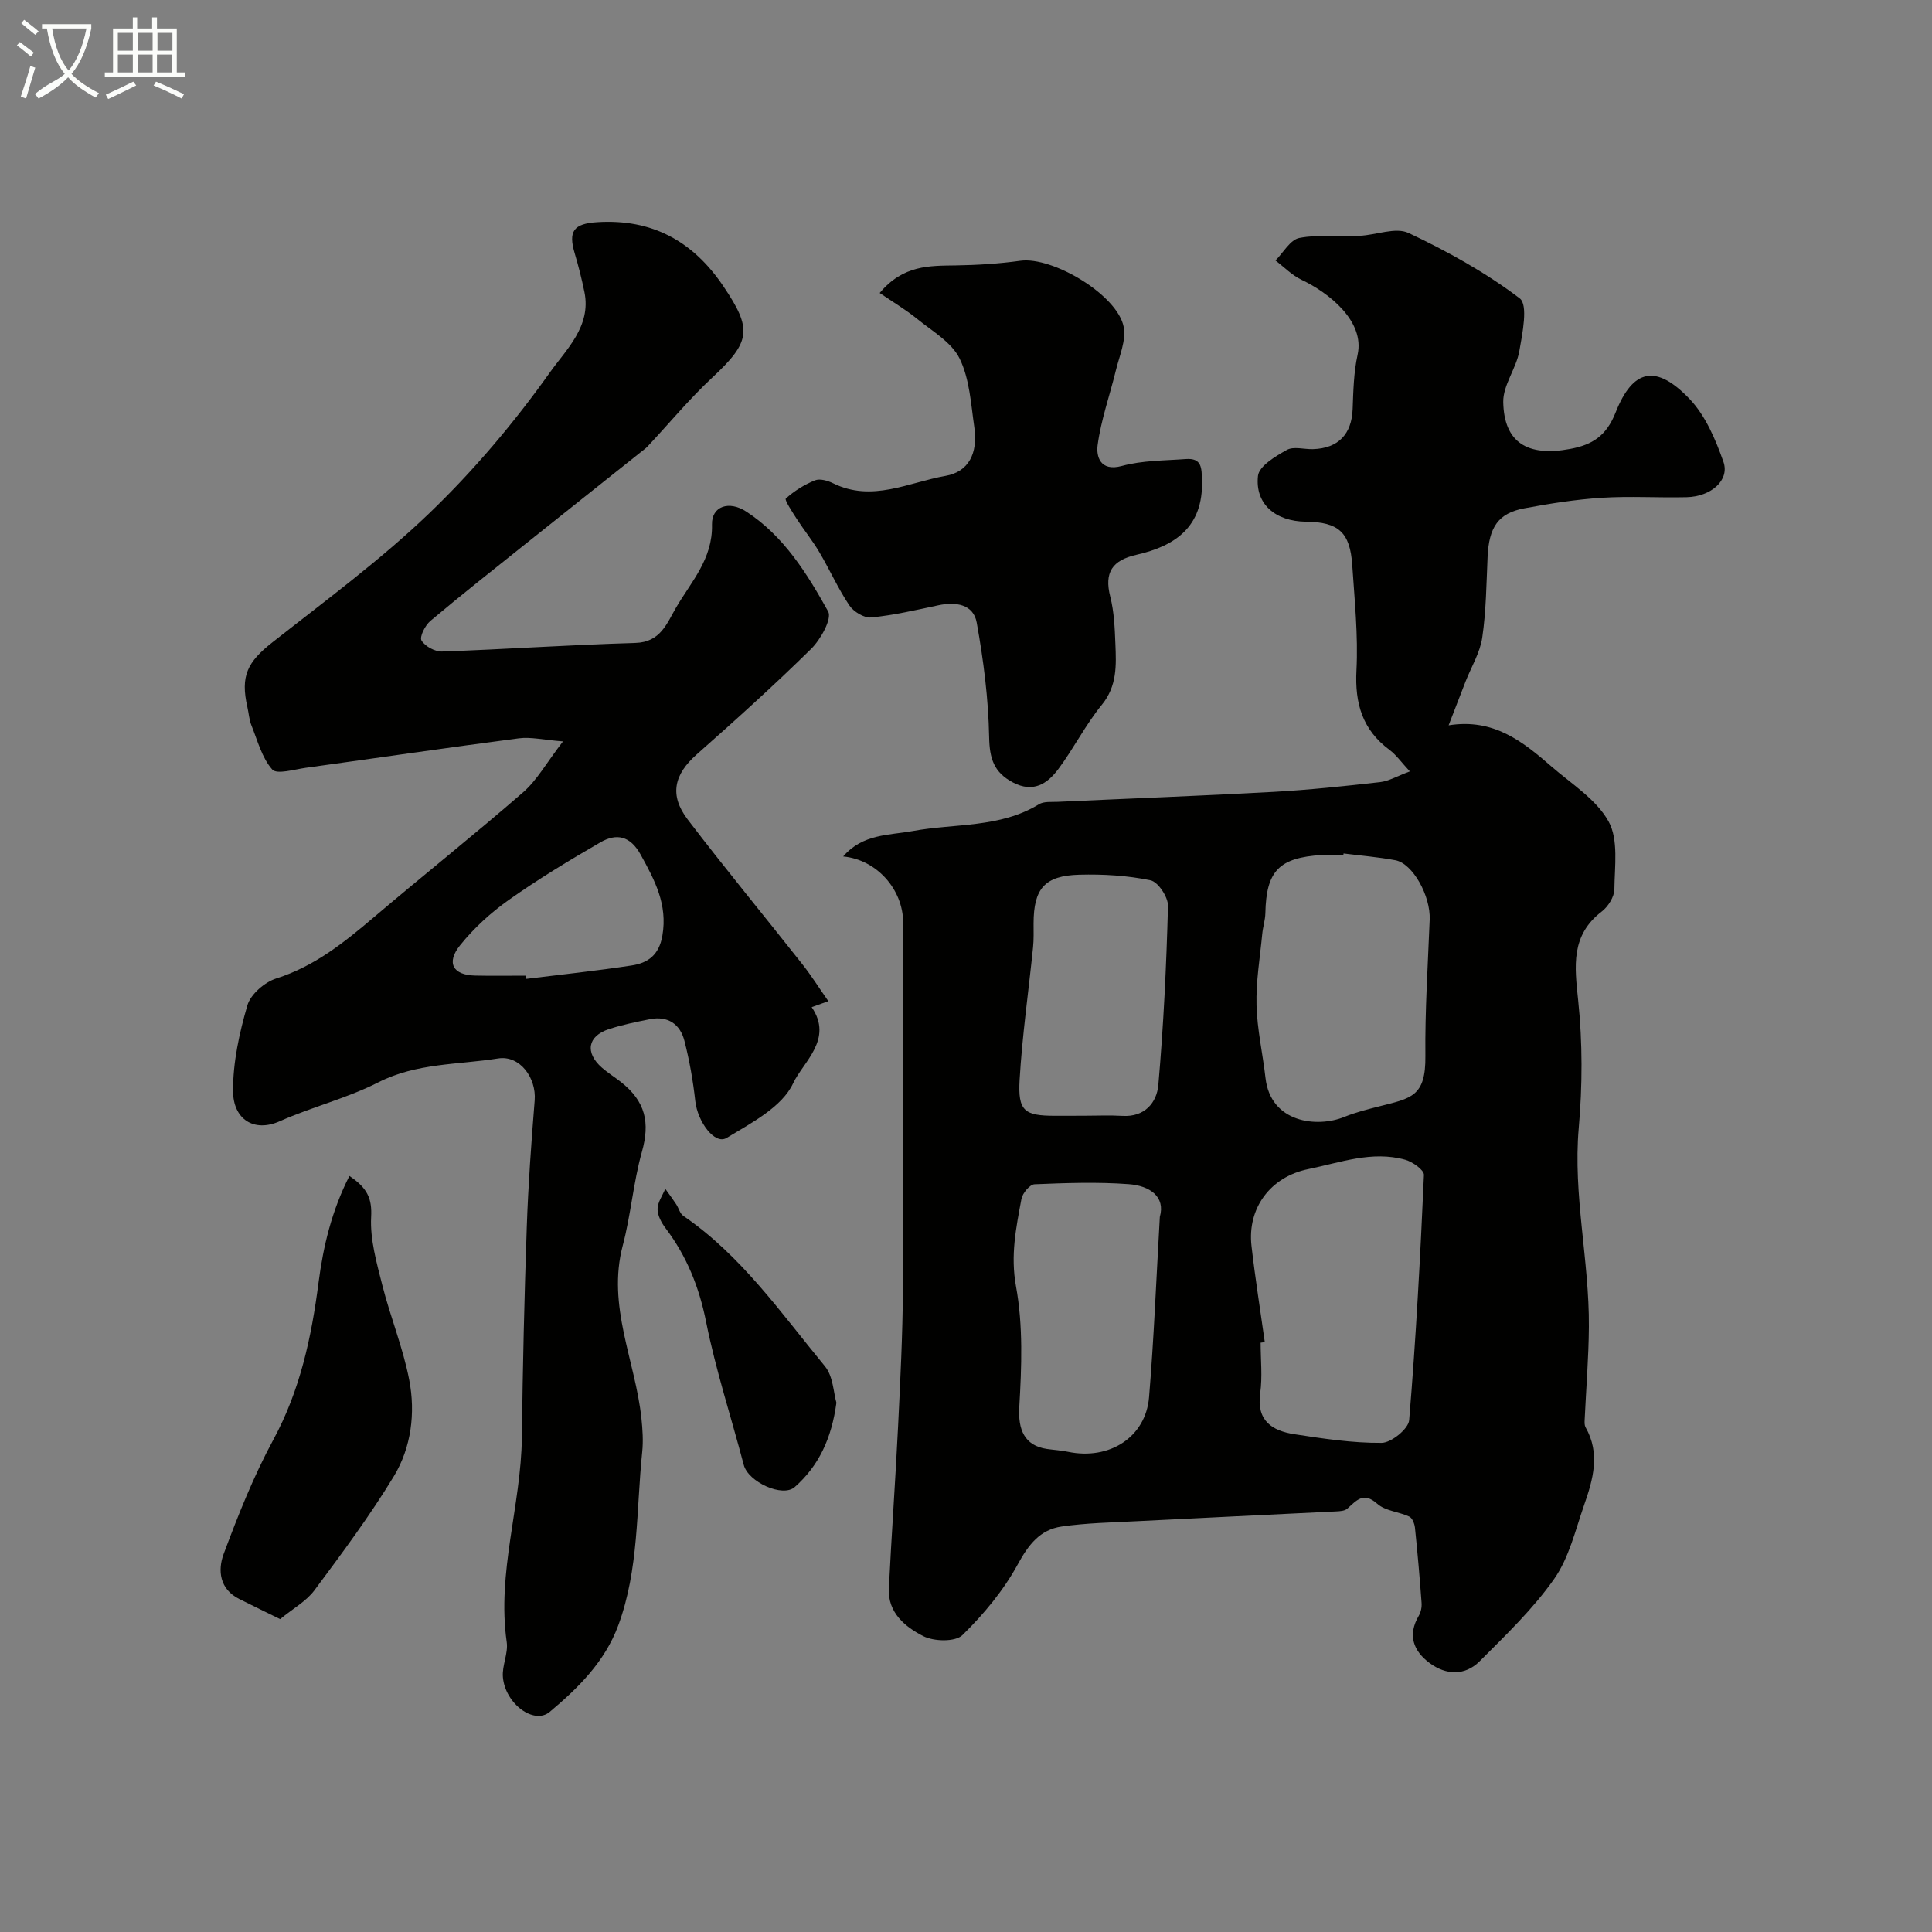
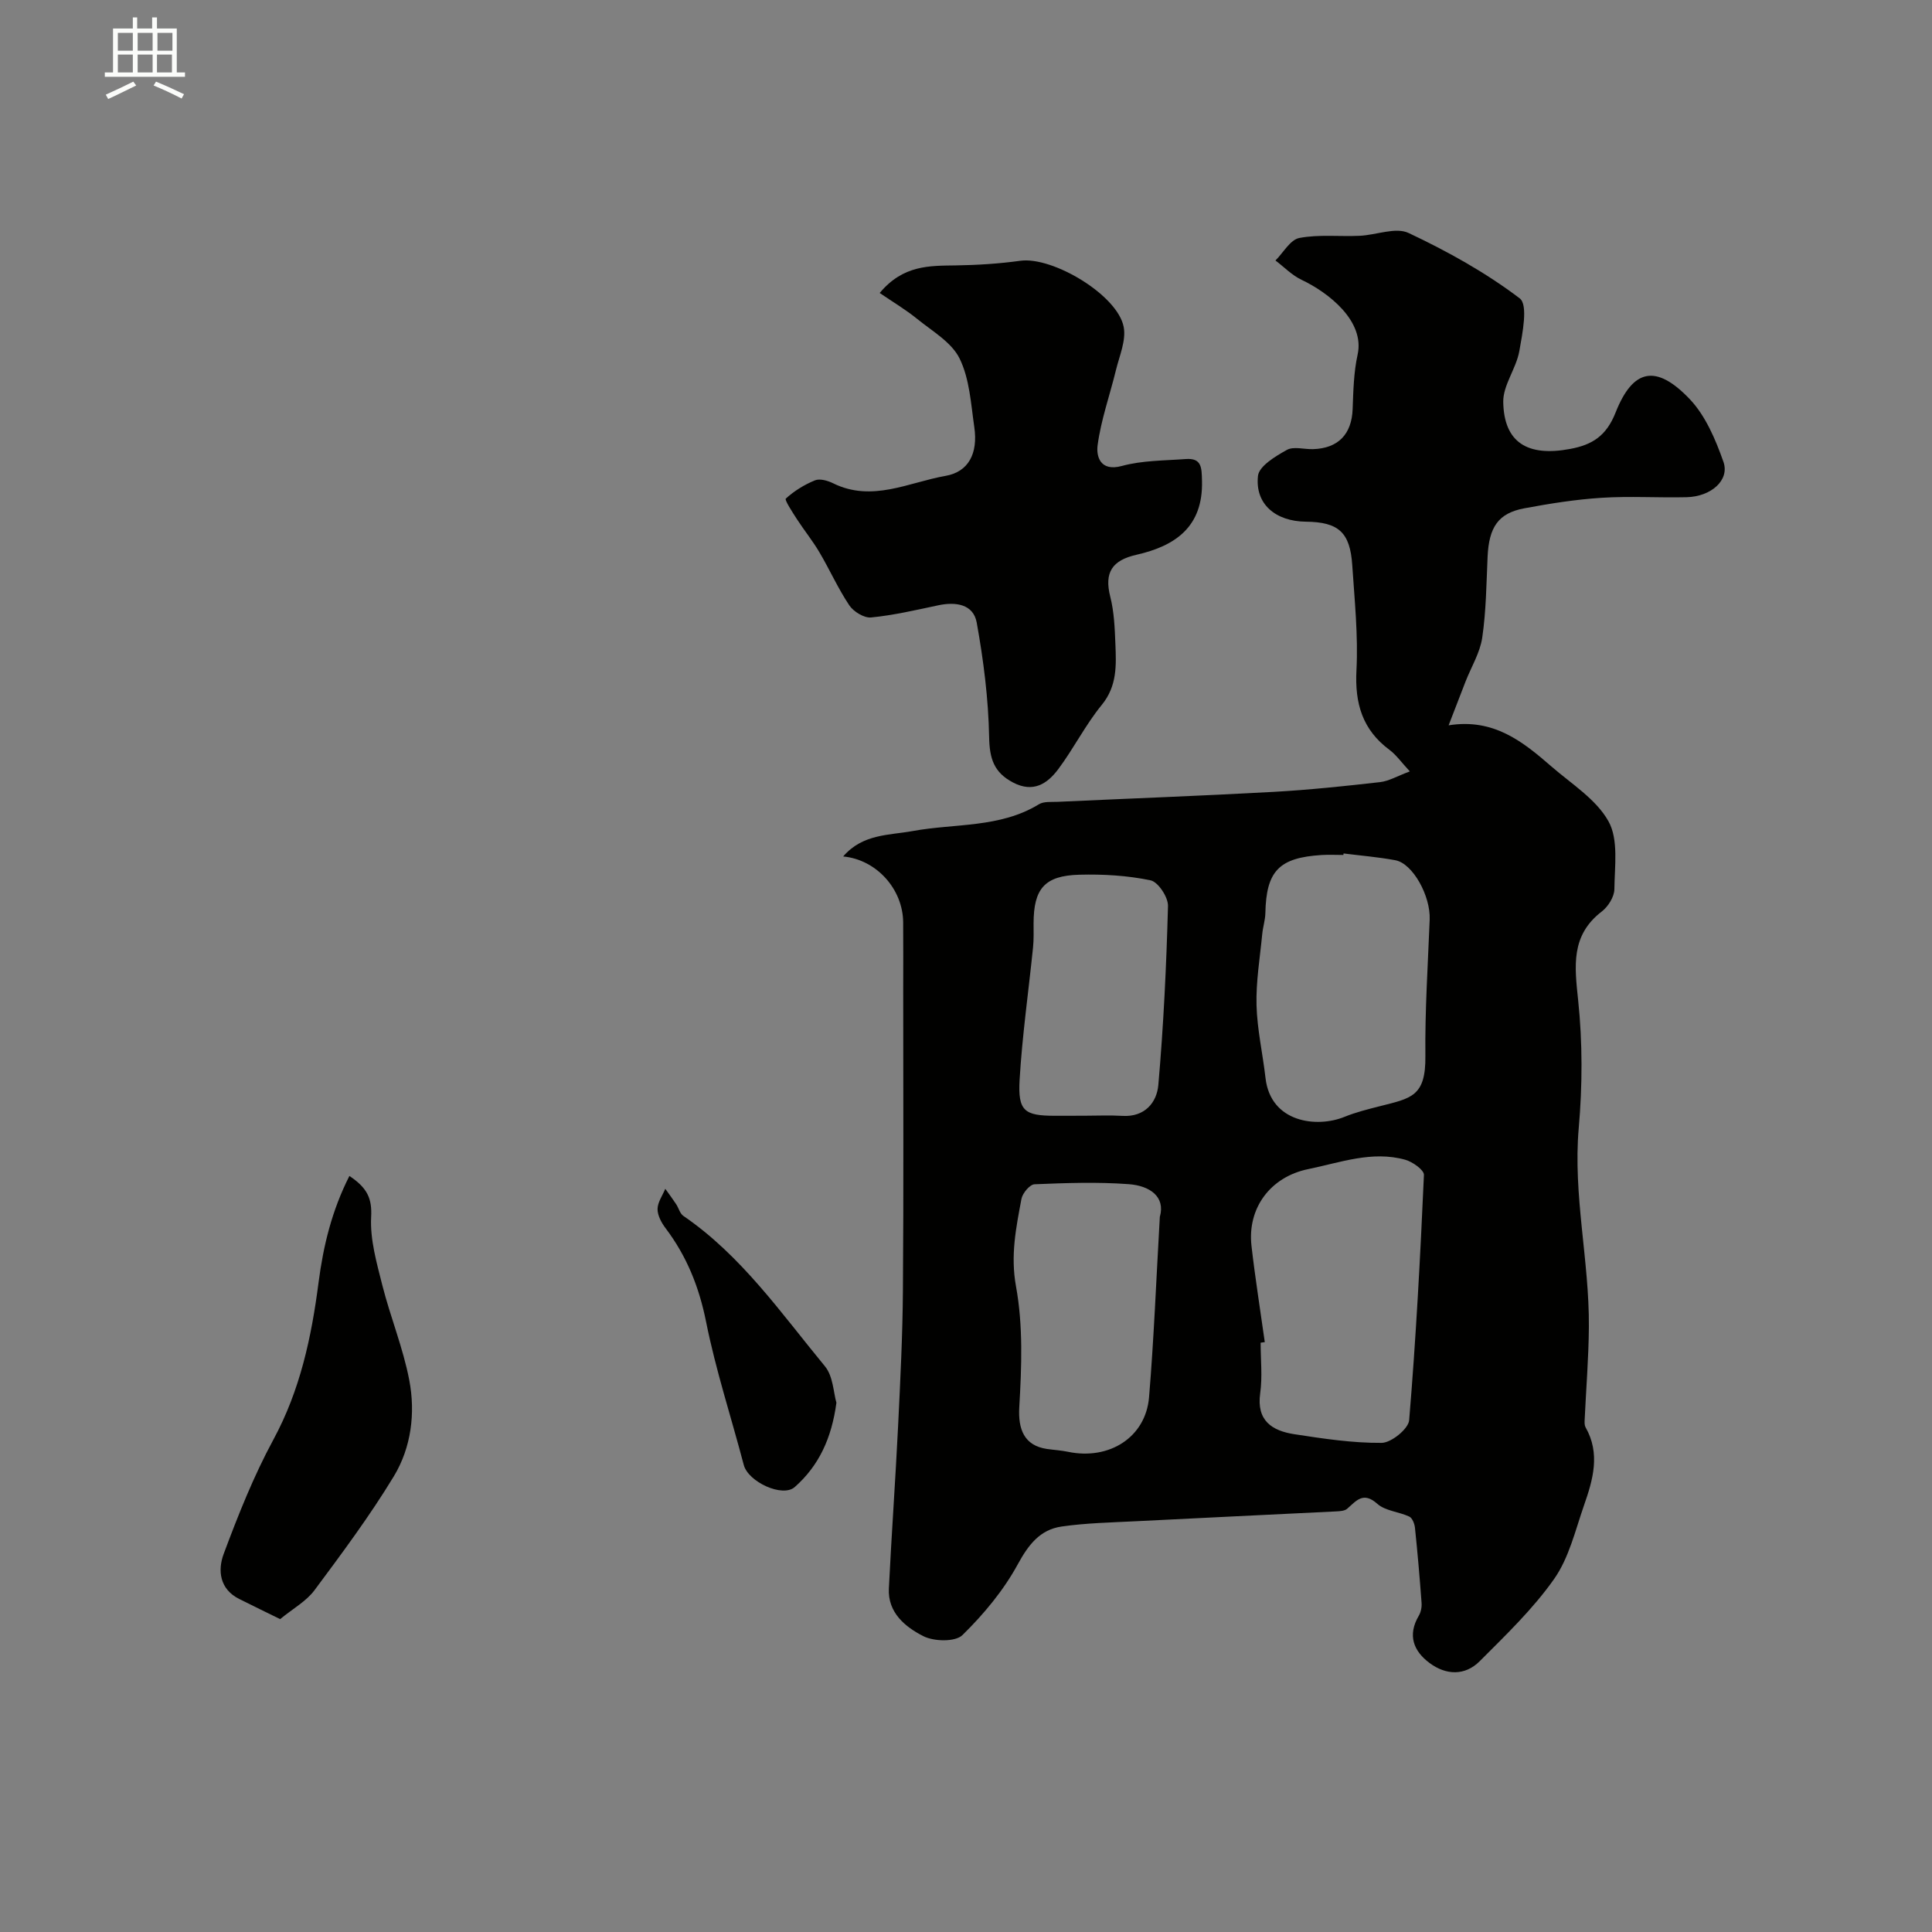
<svg xmlns="http://www.w3.org/2000/svg" enable-background="new 0 0 400 400" viewBox="0 0 400 400">
  <rect x="0" y="0" width="400" height="400" fill="#808080" stroke="none" />
-   <path d="m6.4 11.7c-1-.8-1.9-1.6-2.9-2.3l.6-.7c.9.7 1.9 1.4 2.9 2.2zm-2.1 8.3c.7-2.1 1.4-4.2 2-6.4.2.1.6.3 1 .4-.7 2.3-1.3 4.4-1.9 6.4zm3-12.8c-1.1-.9-2.1-1.7-2.9-2.4l.6-.7c1 .8 2 1.5 3 2.4zm1.4-1.3v-.9h10.2v.9c-.9 4.2-2.3 7.3-4.1 9.4 1.3 1.4 3.2 2.7 5.7 4-.2.2-.4.5-.7.9-2.5-1.4-4.4-2.7-5.7-4.2-1.4 1.5-3.5 3-6.1 4.4 0 0 0 0-.1-.1-.3-.4-.5-.7-.7-.8 2.7-2.3 4.7-2.8 6.2-4.2-1.8-2.2-3-5.3-3.7-9.4zm9.2 0h-7.1c.6 3.8 1.7 6.7 3.4 8.7 1.7-2 2.9-4.8 3.7-8.7z" fill="#fbfcfa" />
  <path d="m31.6 3.6h.9v2.3h4.1v9.1h1.7v.9h-16.6v-.9h1.7v-9.1h4.1v-2.3h.9v2.3h3.1v-2.3zm-4 13.3.6.8c-1.9.9-3.8 1.9-5.8 2.8-.2-.3-.3-.6-.5-.9 2-.9 3.9-1.8 5.7-2.7zm-3.2-10.1v3.7h3.1v-3.7zm0 4.5v3.7h3.1v-3.7zm4.1-4.5v3.7h3.1v-3.7zm0 4.5v3.7h3.1v-3.7zm9.1 9.1c-2.1-1.1-4.1-2-5.8-2.7l.5-.8c2.2.9 4.1 1.8 5.8 2.6zm-1.9-13.6h-3.1v3.7h3.1zm-3.2 4.5v3.7h3.1v-3.7z" fill="#fbfcfa" />
  <g fill="#010100">
    <path d="m174.57 177.32c4.04-4.7 9.52-4.37 14.38-5.26 8.77-1.61 18.06-.6 26.16-5.55 1.01-.62 2.56-.44 3.86-.5 14.9-.69 29.8-1.24 44.69-2.06 7.37-.41 14.73-1.19 22.07-2.02 1.82-.21 3.55-1.25 6.16-2.22-1.79-1.93-2.82-3.42-4.2-4.45-5.61-4.16-7.21-9.61-6.85-16.48.37-7.22-.39-14.52-.87-21.77-.45-6.82-2.85-8.93-9.61-9-6.25-.07-10.55-3.63-9.91-9.48.22-2.03 3.62-4.07 5.98-5.38 1.4-.78 3.59-.1 5.42-.16 5.24-.16 8.01-3.12 8.2-8.29.14-3.77.22-7.62 1.03-11.28 1.53-6.94-5.99-12.83-11.61-15.49-1.98-.94-3.61-2.64-5.4-4 1.63-1.62 3.06-4.3 4.94-4.66 4.04-.77 8.31-.26 12.48-.45 3.43-.15 7.46-1.85 10.15-.58 8.04 3.79 15.95 8.18 23 13.53 1.77 1.34.57 7.25-.08 10.92-.64 3.61-3.39 7.06-3.33 10.54.15 8.39 5.03 11.37 13.83 9.72 4.58-.85 7.5-2.66 9.43-7.54 3.61-9.13 8.42-10.02 15.3-2.83 3.31 3.46 5.4 8.41 7.03 13.04 1.33 3.79-2.55 7.2-7.62 7.32-5.85.14-11.73-.25-17.56.12-5.38.34-10.74 1.19-16.05 2.18-5.4 1.01-7.32 3.9-7.6 10.03-.25 5.59-.3 11.23-1.11 16.75-.46 3.12-2.26 6.04-3.44 9.05-1.1 2.82-2.19 5.65-3.52 9.1 9.32-1.5 15.37 3.38 21.25 8.49 4.17 3.63 9.31 6.81 11.86 11.4 2.09 3.76 1.26 9.29 1.21 14.04-.02 1.57-1.28 3.59-2.59 4.6-6.48 4.97-5.65 11.31-4.91 18.4.92 8.74.89 17.7.12 26.46-1.21 13.88 2.2 27.41 2.1 41.15-.05 6.45-.58 12.9-.88 19.35-.02.48-.03 1.05.19 1.44 3.11 5.45 1.54 10.85-.31 16.14-1.81 5.2-3.11 10.88-6.19 15.26-4.38 6.23-10.01 11.62-15.42 17.04-3.05 3.05-6.97 2.9-10.37.37-3.35-2.49-4.6-5.77-2.24-9.78.45-.76.65-1.8.58-2.69-.38-5.19-.83-10.38-1.37-15.56-.09-.82-.55-2-1.18-2.29-2.16-1.01-4.95-1.16-6.61-2.64-2.92-2.6-4.33-.65-6.23 1.01-.53.47-1.52.52-2.31.56-13.85.69-27.7 1.33-41.55 2.04-5.1.26-10.23.36-15.27 1.09-4.47.64-6.85 3.74-9.08 7.82-2.94 5.4-7.05 10.34-11.46 14.66-1.47 1.44-5.91 1.34-8.11.21-3.71-1.89-7.37-4.84-7.12-9.86.55-11.21 1.36-22.4 1.91-33.61.46-9.44.94-18.89 1-28.33.16-20.61.06-41.27.06-61.94 0-4.69.03-9.38-.01-14.07-.06-6.79-5.44-12.94-12.42-13.61zm87.29 100.55c-.29.04-.57.08-.86.12 0 3.5.39 7.05-.09 10.47-.8 5.71 2.49 7.77 7.08 8.48 5.99.92 12.05 1.84 18.07 1.79 1.99-.02 5.54-2.9 5.69-4.69 1.41-16.9 2.31-33.84 3.06-50.79.04-1.02-2.36-2.72-3.88-3.14-6.87-1.91-13.45.59-20.07 1.94-7.87 1.61-12.65 8.11-11.75 15.92.76 6.65 1.82 13.26 2.75 19.9zm16.31-101.17c-.01.1-.03.2-.04.31-1.5 0-3-.08-4.49.01-8.85.55-11.48 3.31-11.66 12.04-.03 1.45-.52 2.89-.65 4.35-.47 4.9-1.31 9.82-1.18 14.71.13 5.03 1.29 10.04 1.86 15.07 1.06 9.27 10.65 10.36 16.33 8.05 2.35-.96 4.86-1.58 7.33-2.21 6.48-1.65 9.54-1.98 9.44-10.42-.1-9.4.52-18.81.89-28.22.2-4.9-3.5-11.63-7.12-12.29-3.55-.66-7.14-.95-10.71-1.4zm-38.04 75.24c1.2-4.18-2.08-6.45-6.43-6.77-6.47-.48-13.01-.25-19.51.02-.98.04-2.49 1.85-2.71 3.03-1.11 5.95-2.3 11.67-1.13 18.1 1.49 8.12 1.17 16.68.68 25-.27 4.61 1.02 7.97 5.72 8.67 1.46.21 2.94.29 4.37.59 8.55 1.78 16.09-3.01 16.78-11.31 1-12.03 1.47-24.09 2.23-37.33zm-15.74-20.94c2.67 0 5.34-.13 8 .03 4.62.28 7.11-2.76 7.43-6.39 1.08-12.32 1.67-24.7 2-37.07.05-1.82-2.05-4.99-3.62-5.31-4.79-1-9.81-1.29-14.72-1.16-7.21.19-9.47 2.88-9.49 10.06 0 1.66.06 3.34-.11 4.99-.93 9.13-2.24 18.24-2.78 27.39-.38 6.49.99 7.46 7.28 7.47 2.01-.01 4.01-.01 6.01-.01z" />
-     <path d="m171.5 207.28c-1.64.59-2.52.91-3.45 1.24 4.55 6.65-1.79 11.36-3.85 15.78-2.28 4.89-8.64 8.2-13.77 11.3-2.44 1.48-6.01-3.35-6.48-7.64-.46-4.19-1.2-8.39-2.25-12.48-.89-3.45-3.43-5.2-7.13-4.47-2.86.57-5.75 1.16-8.51 2.06-4.42 1.45-4.99 4.87-1.43 7.99 1.23 1.07 2.63 1.94 3.92 2.95 5.14 4.05 6.04 8.45 4.35 14.46-1.78 6.35-2.28 13.04-3.97 19.42-3.3 12.5 2.61 23.85 3.87 35.76.24 2.31.4 4.67.16 6.97-1.24 12.02-.66 24.27-4.95 35.89-2.79 7.55-8.31 12.98-14.2 17.92-3.26 2.73-9.22-1.71-9.69-7.19-.21-2.38 1.13-4.93.79-7.27-2.06-14.39 2.97-28.21 3.14-42.42.17-14.49.51-28.97 1.01-43.45.3-8.77.94-17.54 1.64-26.29.37-4.6-3.03-9.39-7.58-8.67-8.29 1.32-16.87.91-24.8 4.95-6.48 3.3-13.73 5.08-20.4 8.05-5.36 2.39-9.66-.43-9.67-6.28-.02-5.93 1.3-11.99 2.97-17.72.67-2.29 3.57-4.79 5.97-5.56 7.89-2.5 14.03-7.42 20.15-12.62 10.25-8.71 20.8-17.09 30.95-25.91 2.87-2.49 4.81-6.05 8.27-10.55-4.08-.32-6.67-.96-9.12-.64-14.73 1.92-29.44 4.08-44.16 6.11-2.37.33-5.97 1.43-6.92.34-2.14-2.42-3.03-5.97-4.3-9.12-.48-1.19-.55-2.53-.84-3.79-1.47-6.45-.01-9.33 5.19-13.42 11.02-8.67 22.38-17.04 32.46-26.71 9.22-8.85 17.6-18.78 25-29.19 3.3-4.65 8.59-9.52 7.13-16.61-.55-2.7-1.23-5.38-2.01-8.01-1.36-4.56-.27-6.15 4.65-6.46 11.32-.72 19.8 3.88 26.13 13.27 6 8.89 5.71 11.44-2.32 18.92-4.64 4.32-8.71 9.24-13.04 13.88-.23.24-.44.5-.7.71-8.38 6.67-16.77 13.33-25.14 20.02-6.52 5.21-13.08 10.38-19.47 15.76-1.08.91-2.28 3.3-1.83 4.05.73 1.21 2.8 2.33 4.26 2.28 13.36-.47 26.7-1.4 40.05-1.78 5.16-.15 6.49-4.05 8.36-7.26 3.14-5.4 7.64-10.09 7.47-17.25-.09-3.82 3.55-5 7.09-2.69 7.79 5.07 12.6 12.85 16.96 20.68.84 1.52-1.56 5.82-3.53 7.76-7.65 7.53-15.64 14.73-23.68 21.84-4.67 4.13-5.74 8.4-1.87 13.48 7.75 10.16 15.89 20.01 23.8 30.04 1.8 2.28 3.35 4.76 5.32 7.57zm-62.69-5.28c.03.22.06.45.09.67 7.29-.9 14.61-1.67 21.87-2.78 3.35-.51 5.68-2.13 6.37-6.18 1.11-6.47-1.58-11.46-4.49-16.75-2.18-3.95-5.03-4.48-8.35-2.56-6.46 3.73-12.87 7.62-18.96 11.92-3.72 2.63-7.21 5.82-10.06 9.36-2.97 3.67-1.5 6.21 3.08 6.3 3.47.08 6.96.02 10.45.02z" />
    <path d="m182.13 60.66c4.86-5.82 10.31-5.63 15.78-5.71 4.45-.07 8.93-.35 13.34-.96 6.71-.92 20.15 7.1 21.4 13.71.53 2.78-.89 5.98-1.61 8.94-1.26 5.18-3.09 10.28-3.79 15.53-.3 2.21.45 5.55 5.03 4.3 4.21-1.15 8.78-1.1 13.2-1.43 3.35-.25 3.31 1.79 3.38 4.52.25 9.51-5.53 13.48-13.57 15.3-5.01 1.14-6.71 3.63-5.42 8.69.8 3.14.93 6.5 1.06 9.77.18 4.41.38 8.71-2.82 12.62-3.38 4.13-5.81 9.03-9.02 13.32-2.27 3.03-5.19 4.94-9.37 2.74-3.95-2.08-4.85-4.95-4.93-9.39-.15-7.92-1.16-15.89-2.57-23.7-.69-3.83-4.34-4.36-7.96-3.59-4.61.98-9.24 2.06-13.91 2.52-1.44.14-3.63-1.2-4.51-2.51-2.33-3.48-4.05-7.37-6.19-10.99-1.4-2.38-3.16-4.54-4.66-6.86-.91-1.41-2.59-3.98-2.3-4.25 1.73-1.58 3.85-2.89 6.04-3.78 1.02-.41 2.65.06 3.76.61 8.08 3.98 15.63-.2 23.3-1.54 4.71-.83 6.72-4.61 5.93-10.07-.7-4.82-.97-10-3.05-14.23-1.66-3.37-5.66-5.66-8.79-8.2-2.36-1.92-5-3.48-7.75-5.36z" />
    <path d="m72.34 243.47c3.81 2.54 4.7 4.76 4.5 8.52-.24 4.67 1.16 9.51 2.33 14.16 1.67 6.57 4.29 12.94 5.56 19.57 1.31 6.83.42 13.96-3.19 19.93-4.96 8.18-10.71 15.9-16.43 23.59-1.71 2.3-4.48 3.81-7.11 5.98-2.75-1.35-5.62-2.74-8.47-4.17-4.09-2.04-4.47-5.95-3.23-9.3 3-8.05 6.2-16.11 10.28-23.65 5.56-10.25 7.91-21.25 9.37-32.55.99-7.61 2.74-14.88 6.39-22.08z" />
    <path d="m173.17 290.42c-.99 7.39-3.65 13.06-8.63 17.46-2.51 2.22-9.63-1.06-10.55-4.58-2.6-9.88-5.8-19.63-7.8-29.62-1.44-7.21-4-13.57-8.37-19.37-.86-1.13-1.68-2.64-1.68-3.97 0-1.4 1.02-2.81 1.6-4.21.76 1.06 1.54 2.11 2.26 3.2.52.79.77 1.92 1.47 2.4 12.04 8.24 20.24 20.13 29.32 31.14 1.71 2.06 1.77 5.48 2.38 7.55z" />
  </g>
</svg>